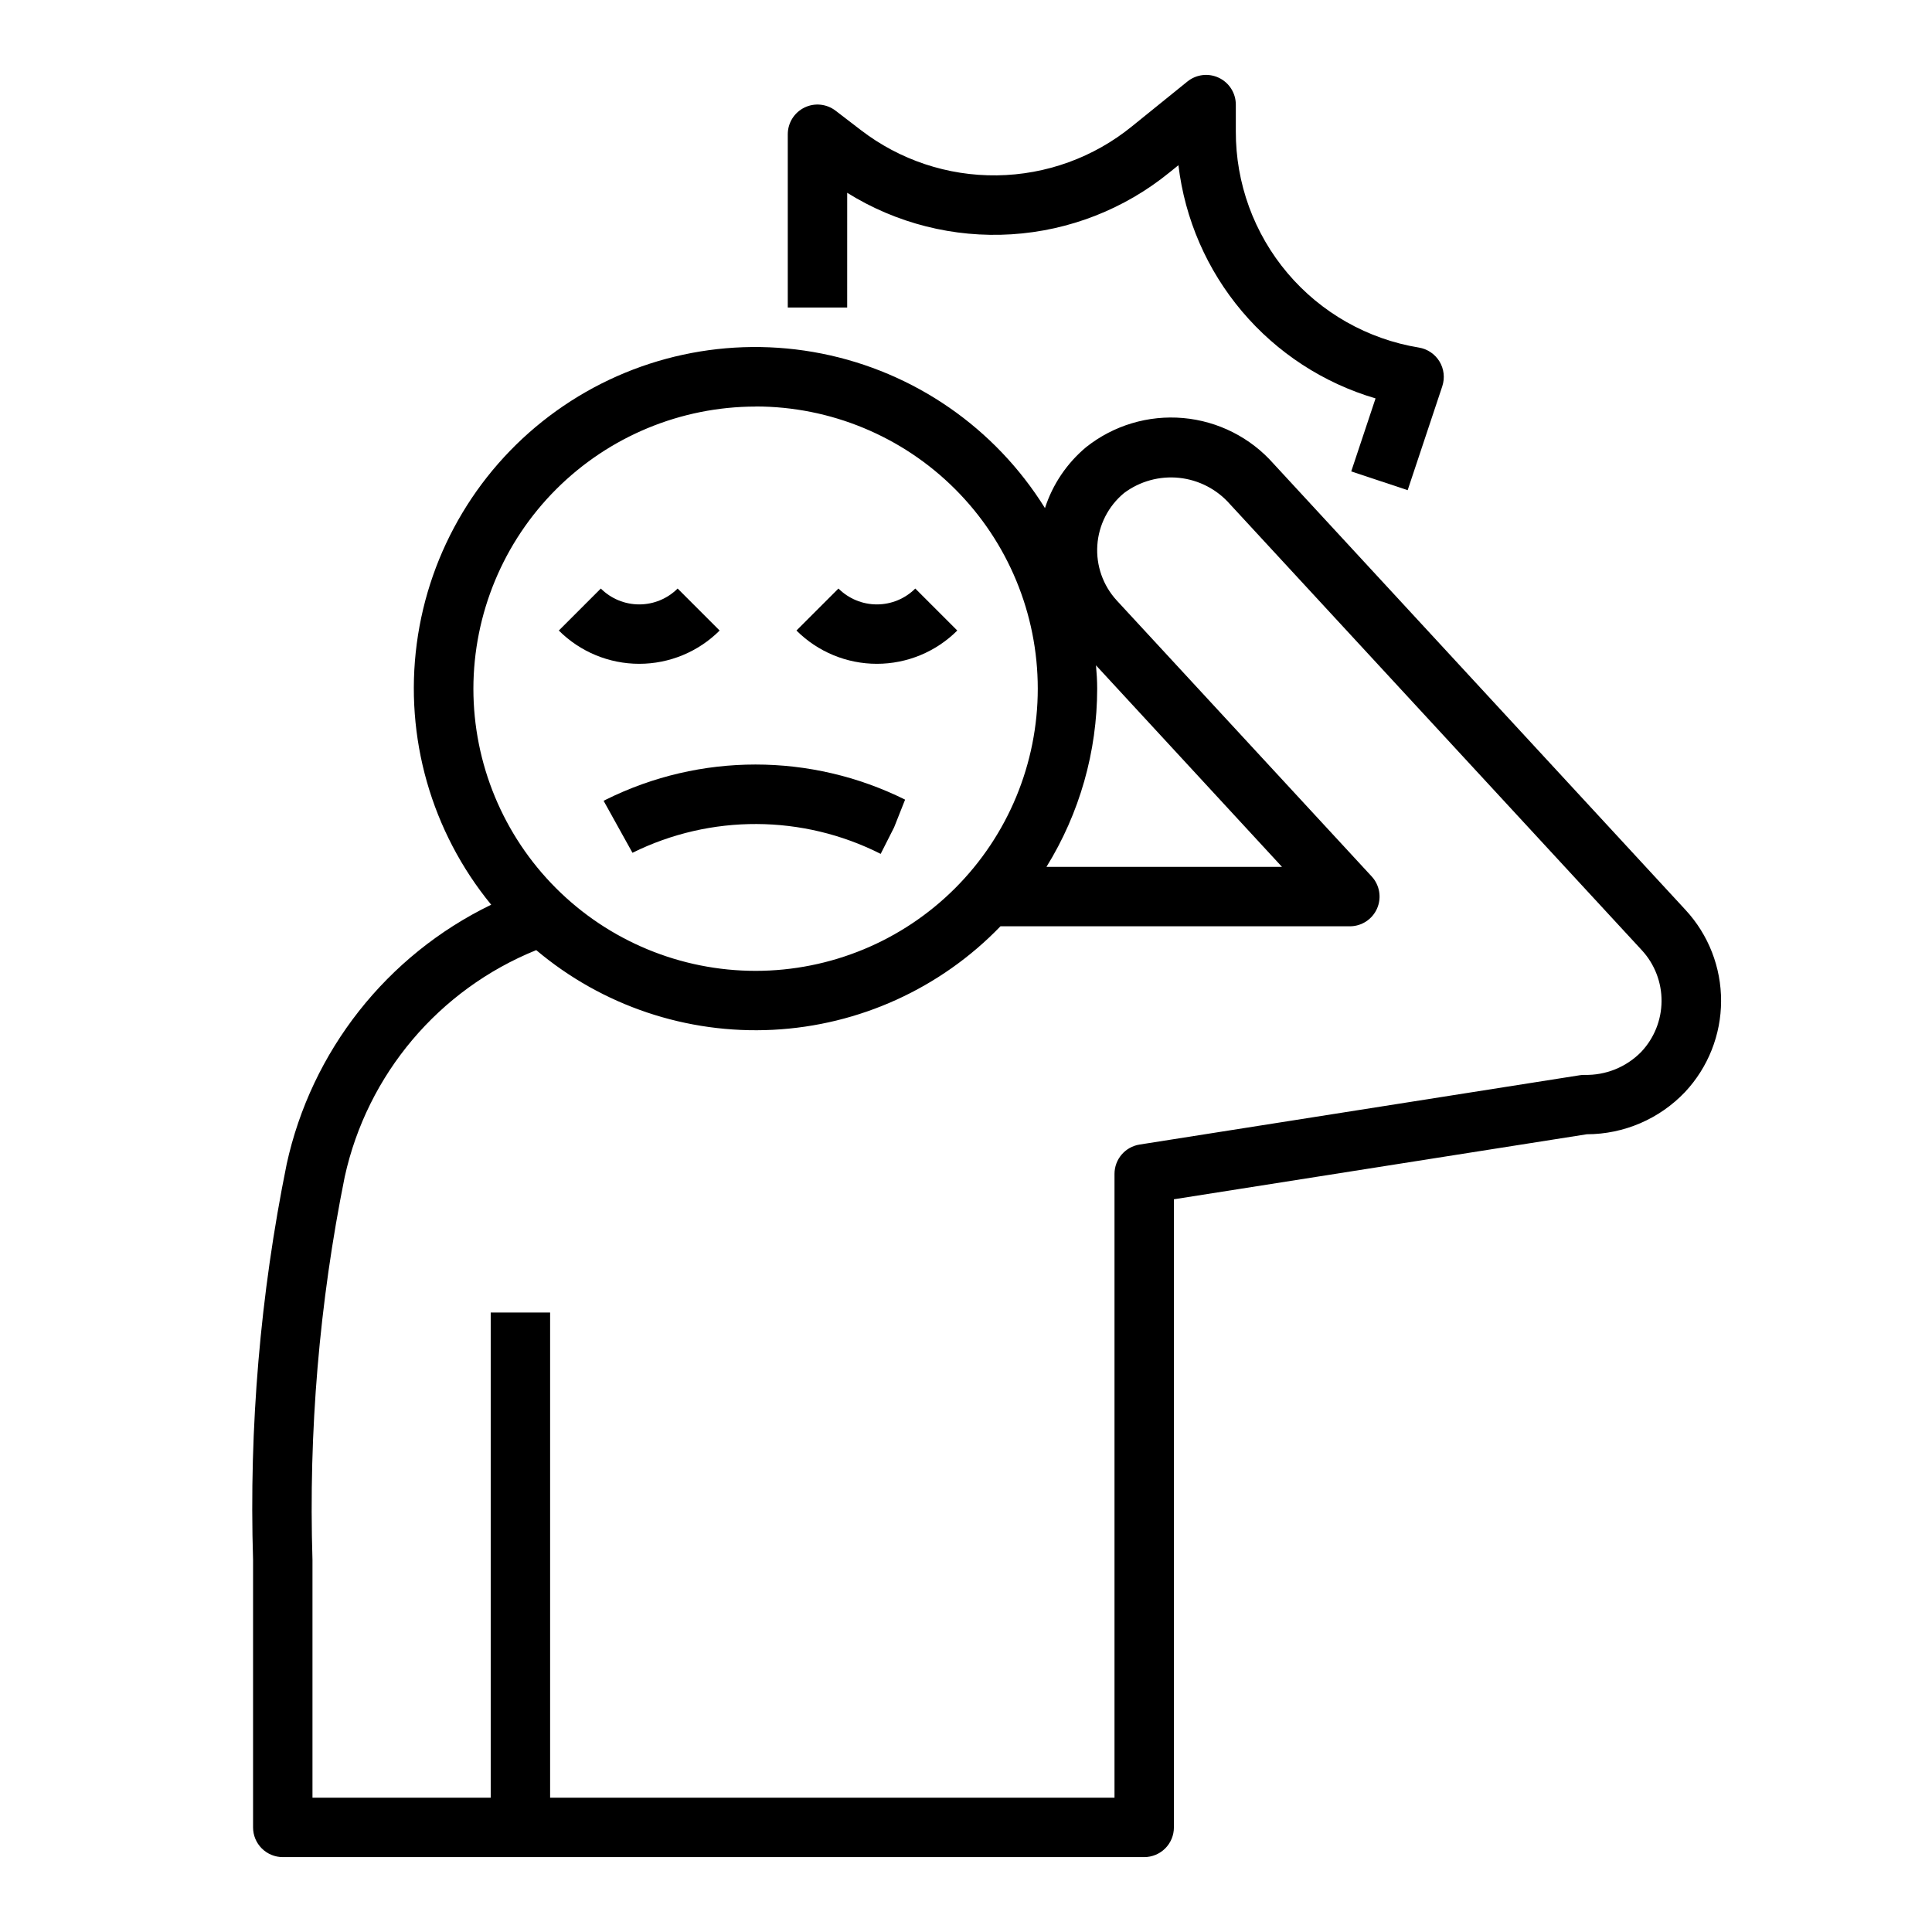
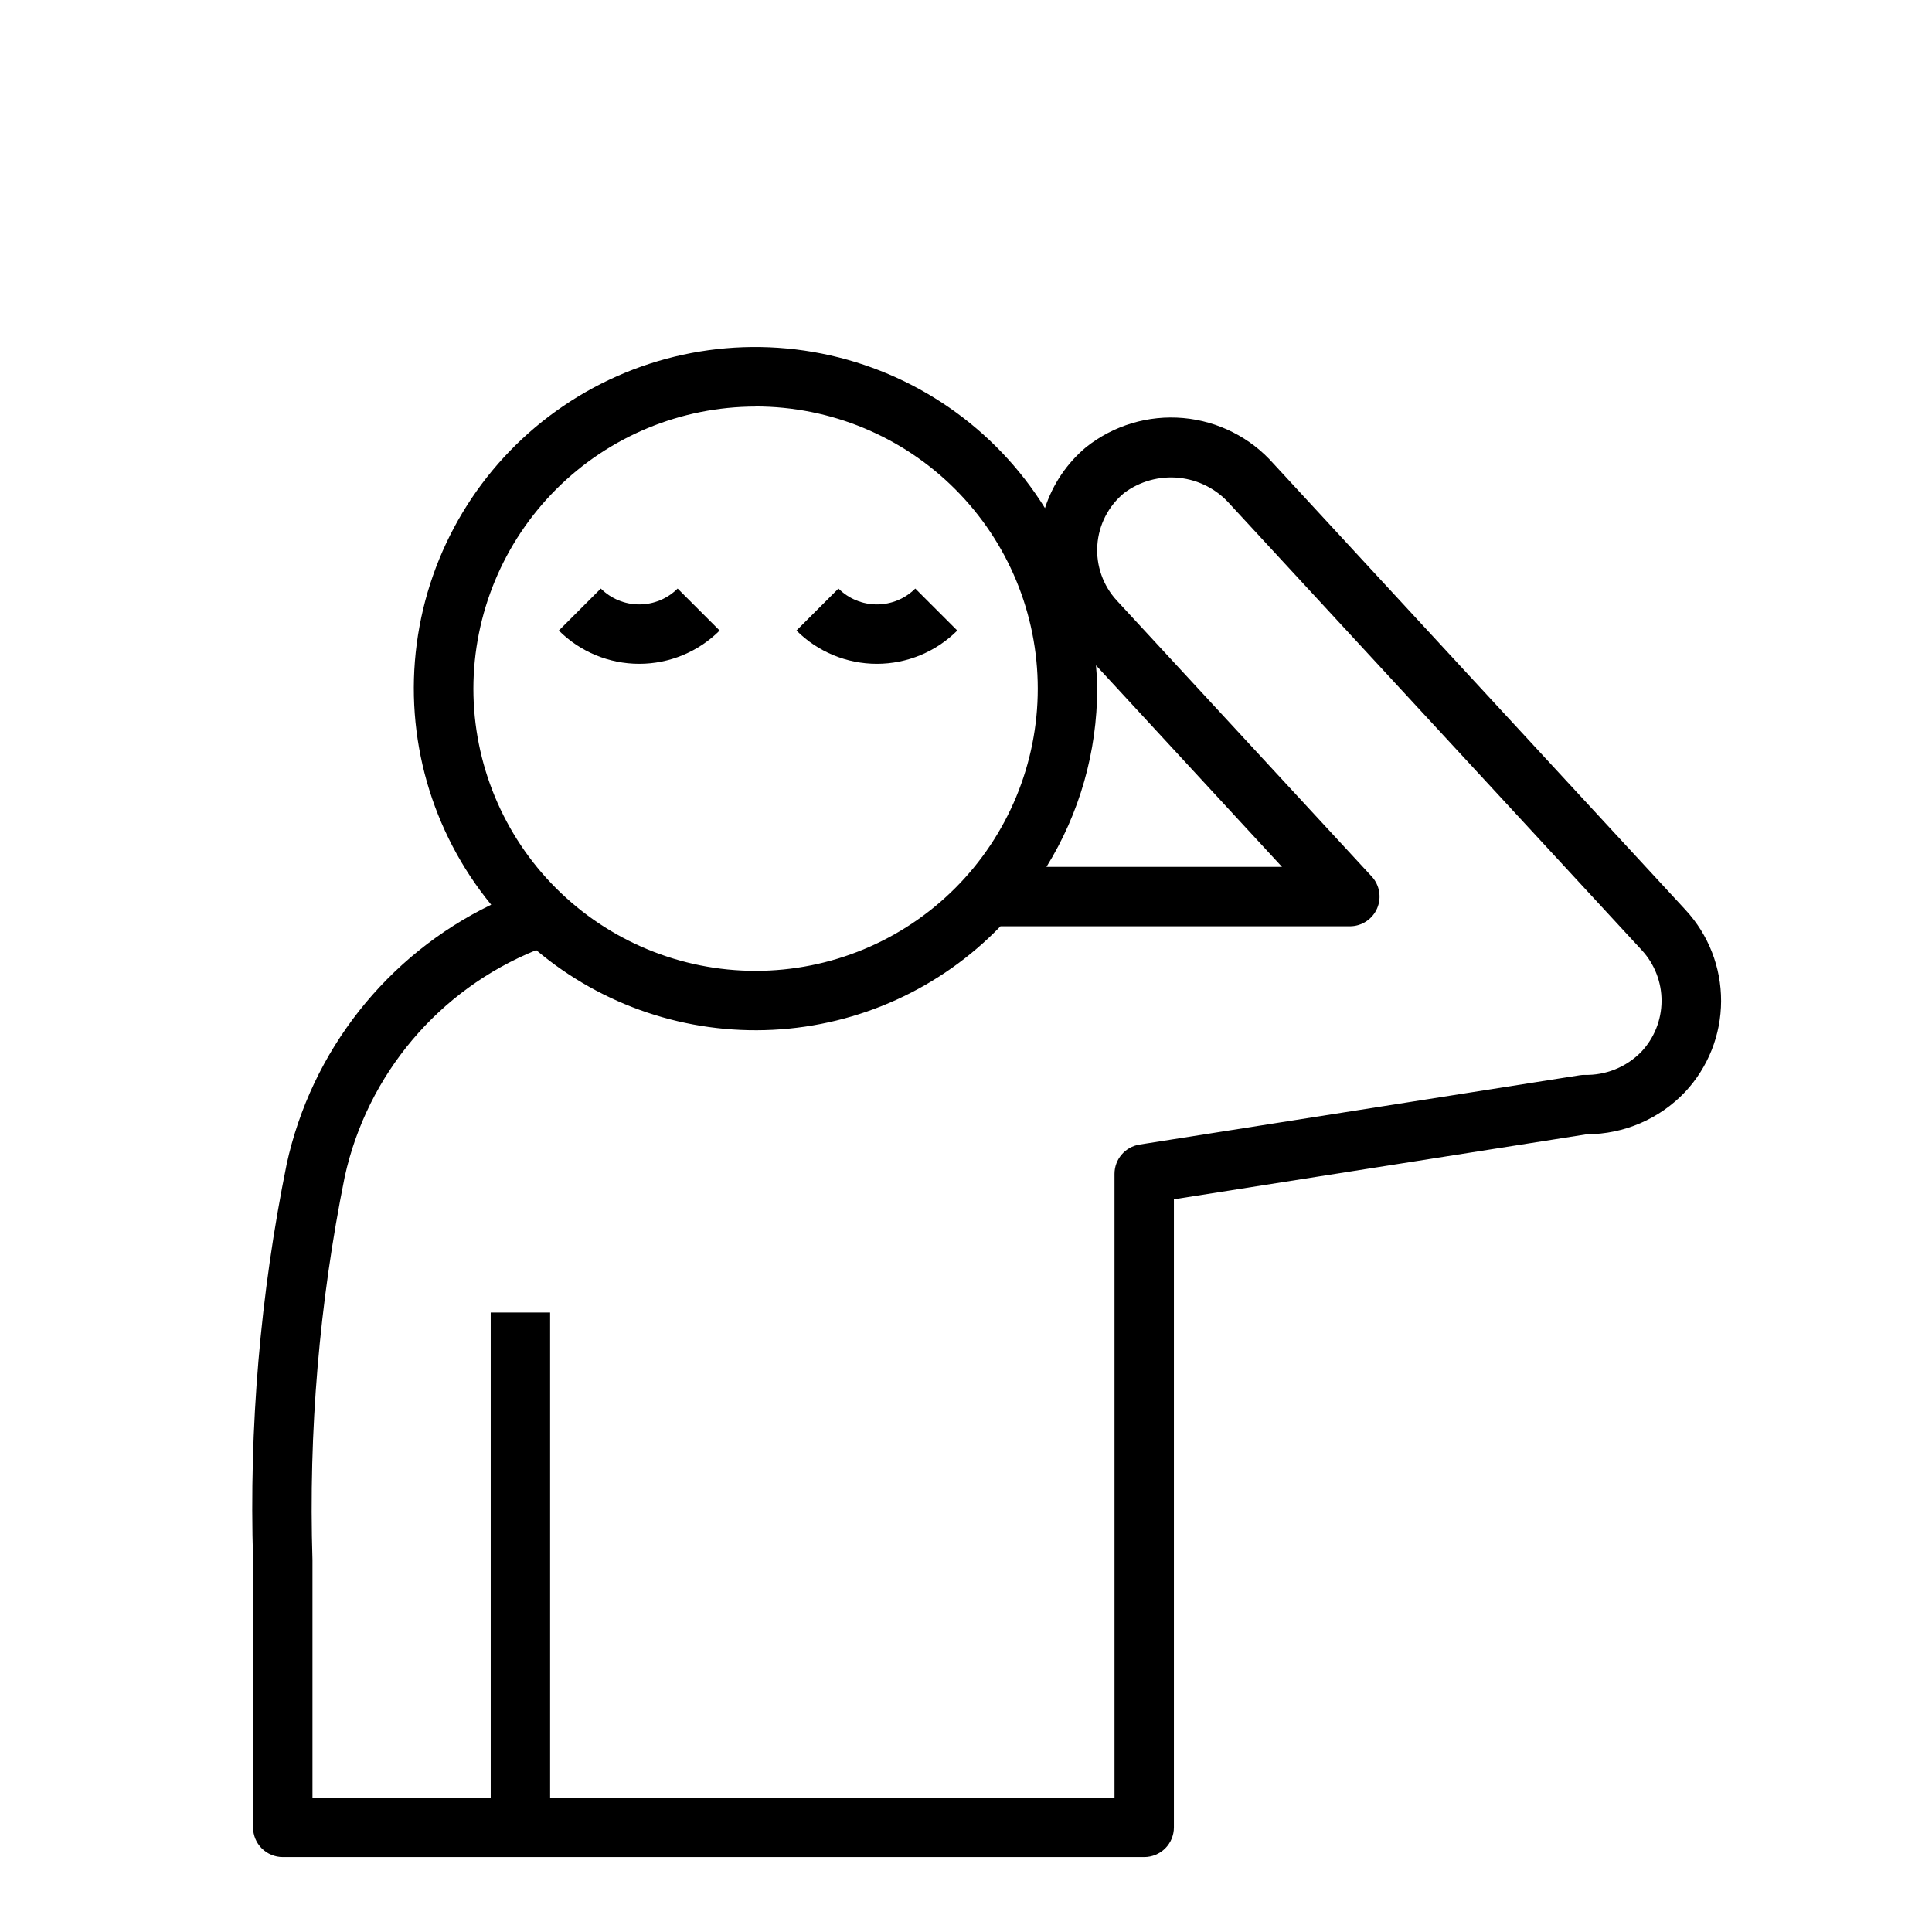
<svg xmlns="http://www.w3.org/2000/svg" fill="#000000" width="800px" height="800px" version="1.1" viewBox="144 144 512 512">
  <g>
    <path d="m219.96 452.57c-6.996 34.496-9.98 69.684-8.895 104.86v70.852c0 2.086 0.828 4.09 2.305 5.566 1.477 1.473 3.481 2.305 5.566 2.305h228.29c2.09 0 4.09-0.832 5.566-2.305 1.477-1.477 2.305-3.481 2.305-5.566v-166.46l109.42-17.23c9.844-0.012 19.25-4.055 26.031-11.188 6.117-6.535 9.535-15.145 9.559-24.098 0.027-8.953-3.336-17.582-9.414-24.156l-109.19-118.26c-6.137-6.953-14.715-11.289-23.953-12.105-9.242-0.816-18.445 1.945-25.711 7.711-5.086 4.25-8.871 9.848-10.91 16.156-13.207-21.242-34.621-36.066-59.152-40.949-24.531-4.883-49.988 0.609-70.324 15.176-20.336 14.562-33.73 36.895-37.004 61.695-3.277 24.797 3.863 49.84 19.723 69.184-27.672 13.406-47.656 38.77-54.215 68.809zm214.49-132.25 49.293 53.41h-62.426l0.004 0.004c8.781-14.191 13.434-30.547 13.445-47.234 0-2.078-0.133-4.109-0.316-6.156zm-90.215-68.605 0.004 0.004c19.832 0 38.855 7.879 52.879 21.902 14.023 14.023 21.902 33.047 21.902 52.879 0 19.836-7.879 38.855-21.902 52.883-14.023 14.023-33.047 21.902-52.879 21.902-19.836 0-38.855-7.879-52.883-21.902-14.023-14.027-21.902-33.047-21.902-52.883 0.027-19.82 7.918-38.824 21.938-52.84 14.02-14.012 33.023-21.895 52.848-21.918zm-58.152 144.06h0.004c17.488 14.75 39.922 22.301 62.766 21.133 22.848-1.168 44.395-10.973 60.281-27.43h92.594c3.125 0 5.957-1.852 7.211-4.719 1.254-2.863 0.688-6.199-1.434-8.496l-67.52-73.094c-3.668-3.969-5.543-9.277-5.18-14.672 0.359-5.394 2.926-10.402 7.094-13.848 4.191-3.125 9.406-4.559 14.605-4.012 5.199 0.551 10.004 3.039 13.449 6.973l109.16 118.22c3.387 3.676 5.25 8.504 5.215 13.504-0.031 5-1.961 9.801-5.394 13.434-3.957 4.039-9.422 6.246-15.074 6.09-0.41 0-0.816 0.031-1.223 0.098l-116.63 18.363c-3.832 0.602-6.652 3.902-6.652 7.777v165.31h-149.57v-128.57h-15.742v128.57h-47.234v-62.977c-1.062-34.062 1.805-68.137 8.543-101.55 5.969-27.168 24.949-49.645 50.734-60.078z" />
-     <path d="m303.96 356.22 7.652 13.777c20.746-10.266 45.117-10.156 65.777 0.289l3.559-7.031 2.914-7.344h-0.004c-24.973-12.406-54.312-12.406-79.285 0z" />
-     <path d="m467.02 164.62c-2.738-1.309-5.984-0.926-8.344 0.984l-14.703 11.887c-10.125 8.234-22.73 12.809-35.781 12.98-13.047 0.172-25.77-4.07-36.105-12.035l-6.652-5.102c-2.379-1.824-5.586-2.144-8.273-0.816-2.691 1.324-4.394 4.062-4.394 7.059v45.918h15.742l0.004-30.402c13.012 8.113 28.234 11.961 43.539 11 15.305-0.961 29.93-6.684 41.824-16.359l2.418-1.953c1.703 14.281 7.562 27.75 16.848 38.734 9.285 10.988 21.59 19.008 35.391 23.066l-6.445 19.348 14.957 4.969 9.18-27.551h-0.004c0.719-2.18 0.453-4.57-0.734-6.539-1.191-1.965-3.18-3.316-5.445-3.695-13.586-2.223-25.934-9.215-34.828-19.719-8.895-10.508-13.758-23.84-13.711-37.605v-7.082c-0.008-3.027-1.75-5.781-4.481-7.086z" />
    <path d="m334.71 311.1-11.133-11.133h0.004c-2.703 2.695-6.363 4.207-10.18 4.207s-7.477-1.512-10.18-4.207l-11.133 11.133h0.004c5.652 5.644 13.316 8.816 21.309 8.816s15.656-3.172 21.309-8.816z" />
    <path d="m397.69 311.1-11.133-11.133h0.004c-2.703 2.695-6.363 4.207-10.18 4.207-3.816 0-7.477-1.512-10.18-4.207l-11.133 11.133h0.004c5.652 5.644 13.316 8.816 21.309 8.816 7.992 0 15.656-3.172 21.309-8.816z" />
  </g>
</svg>